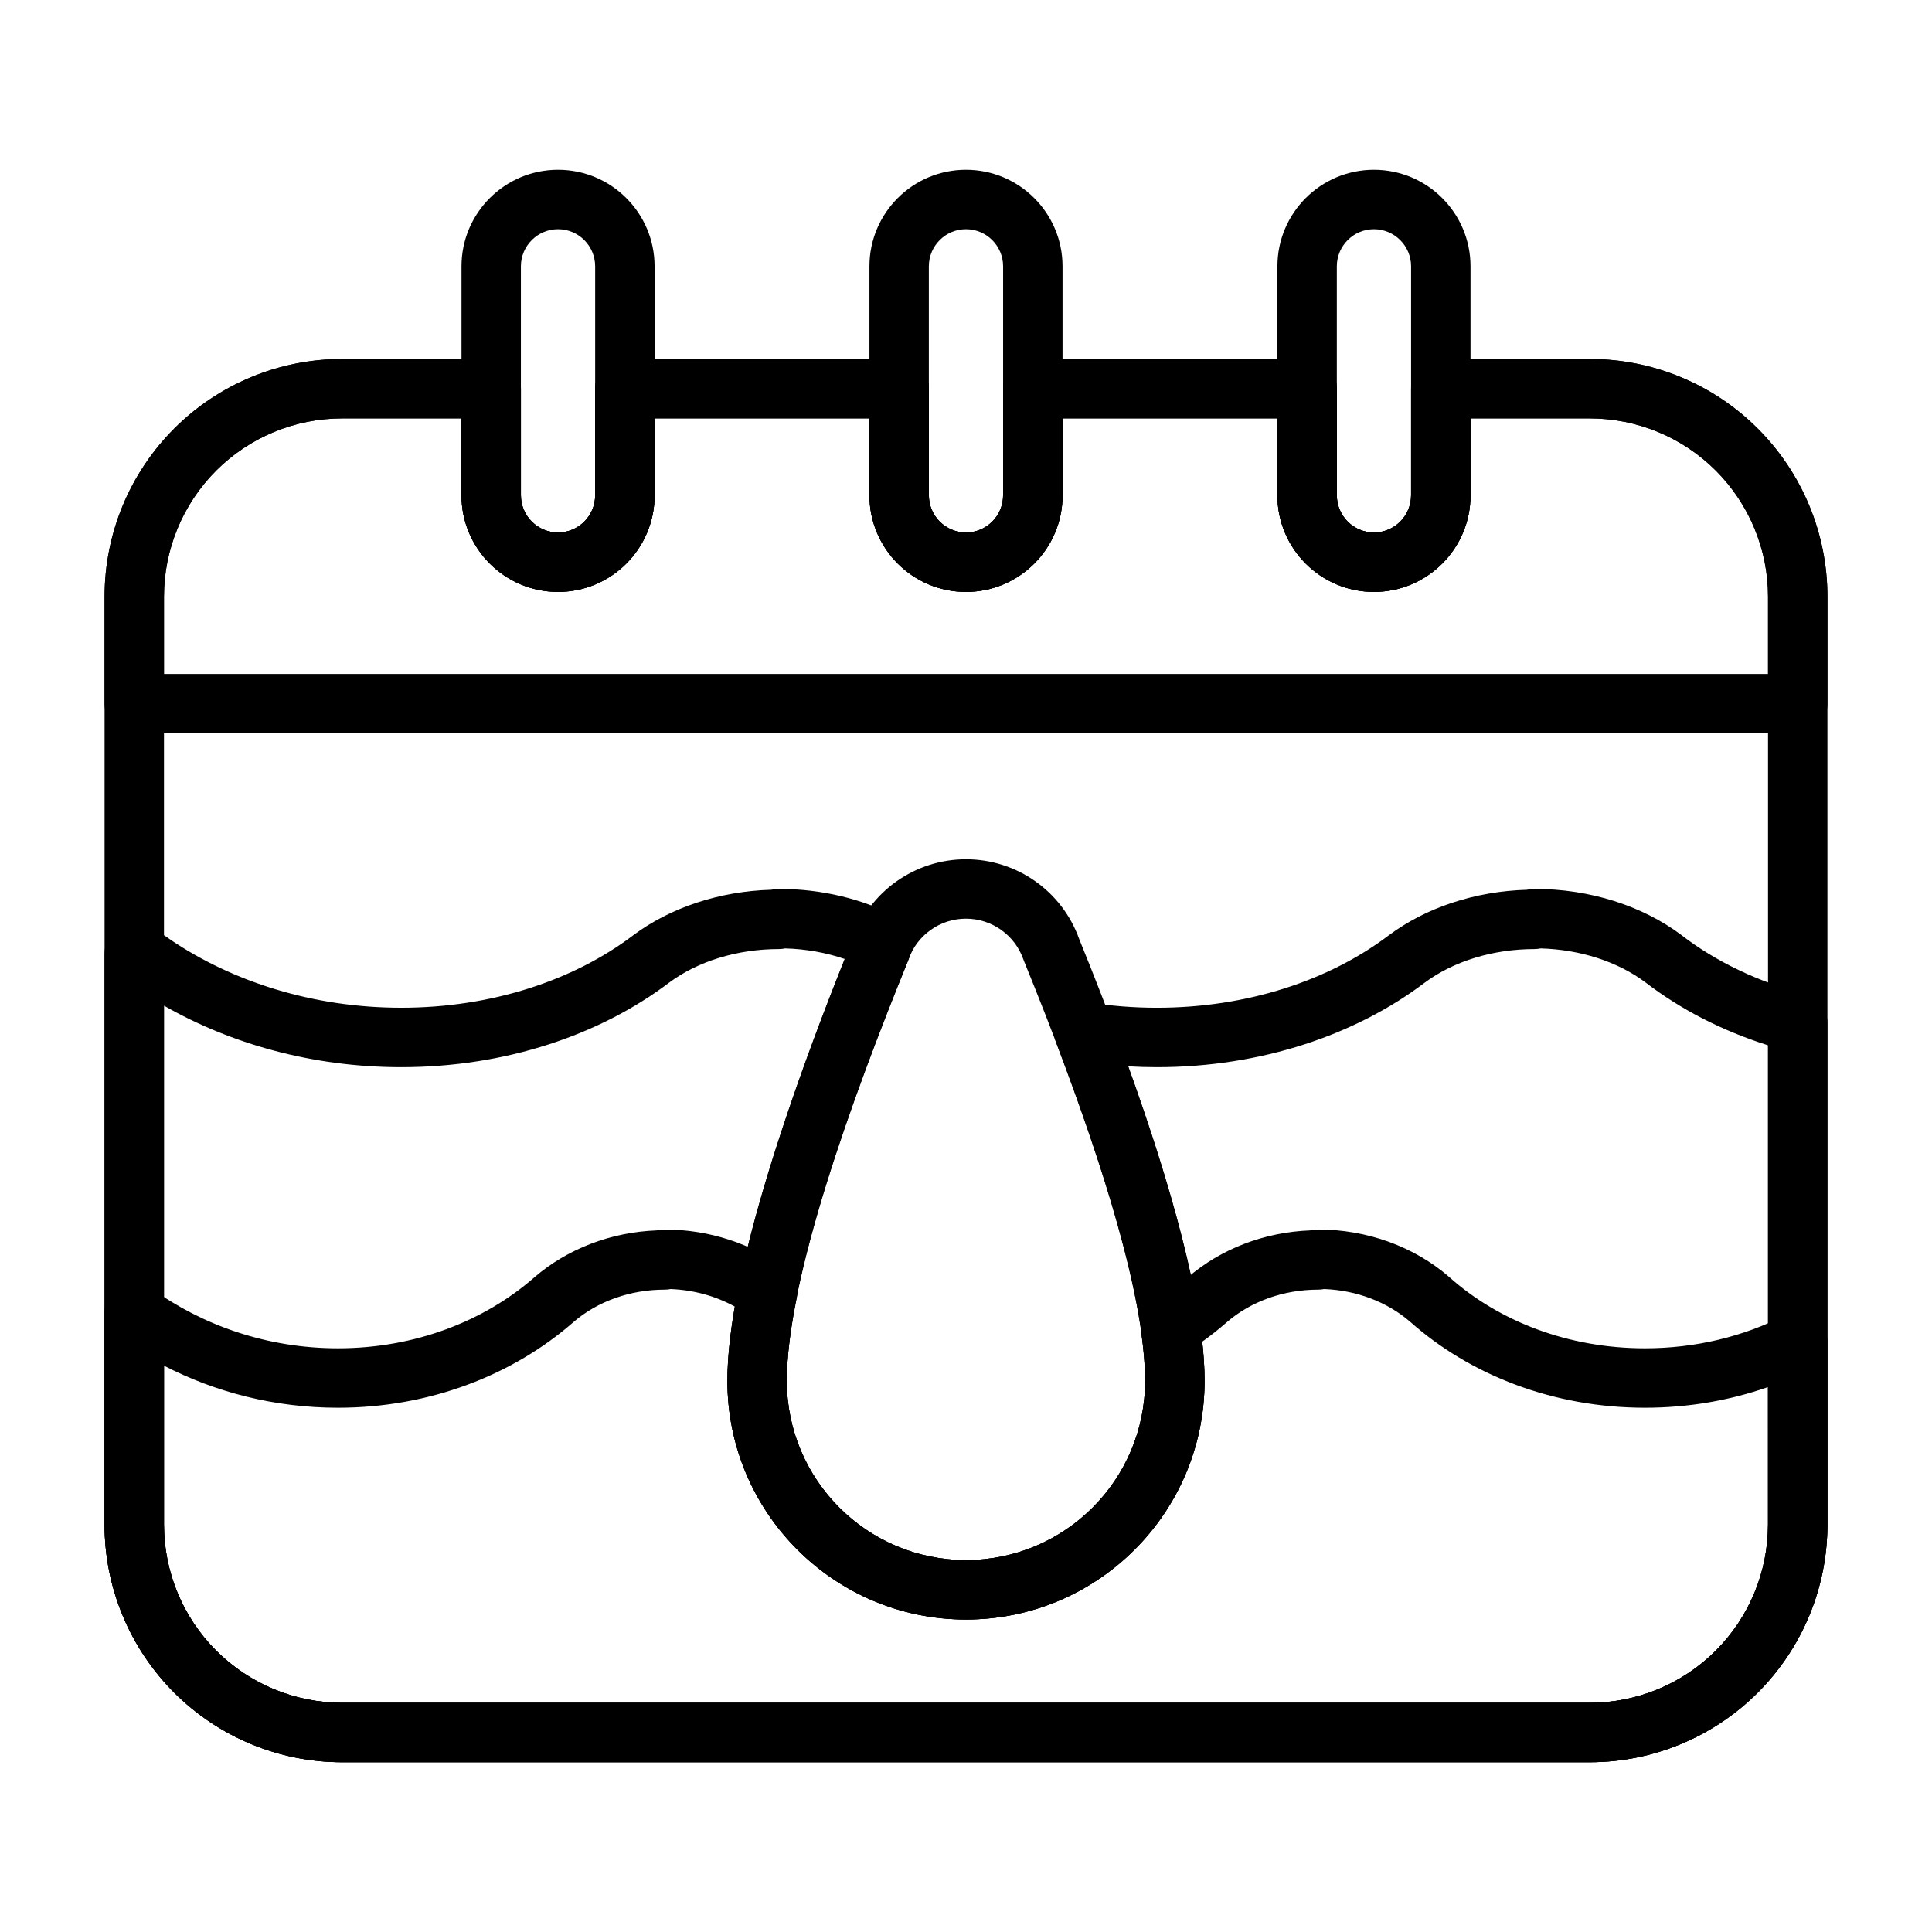
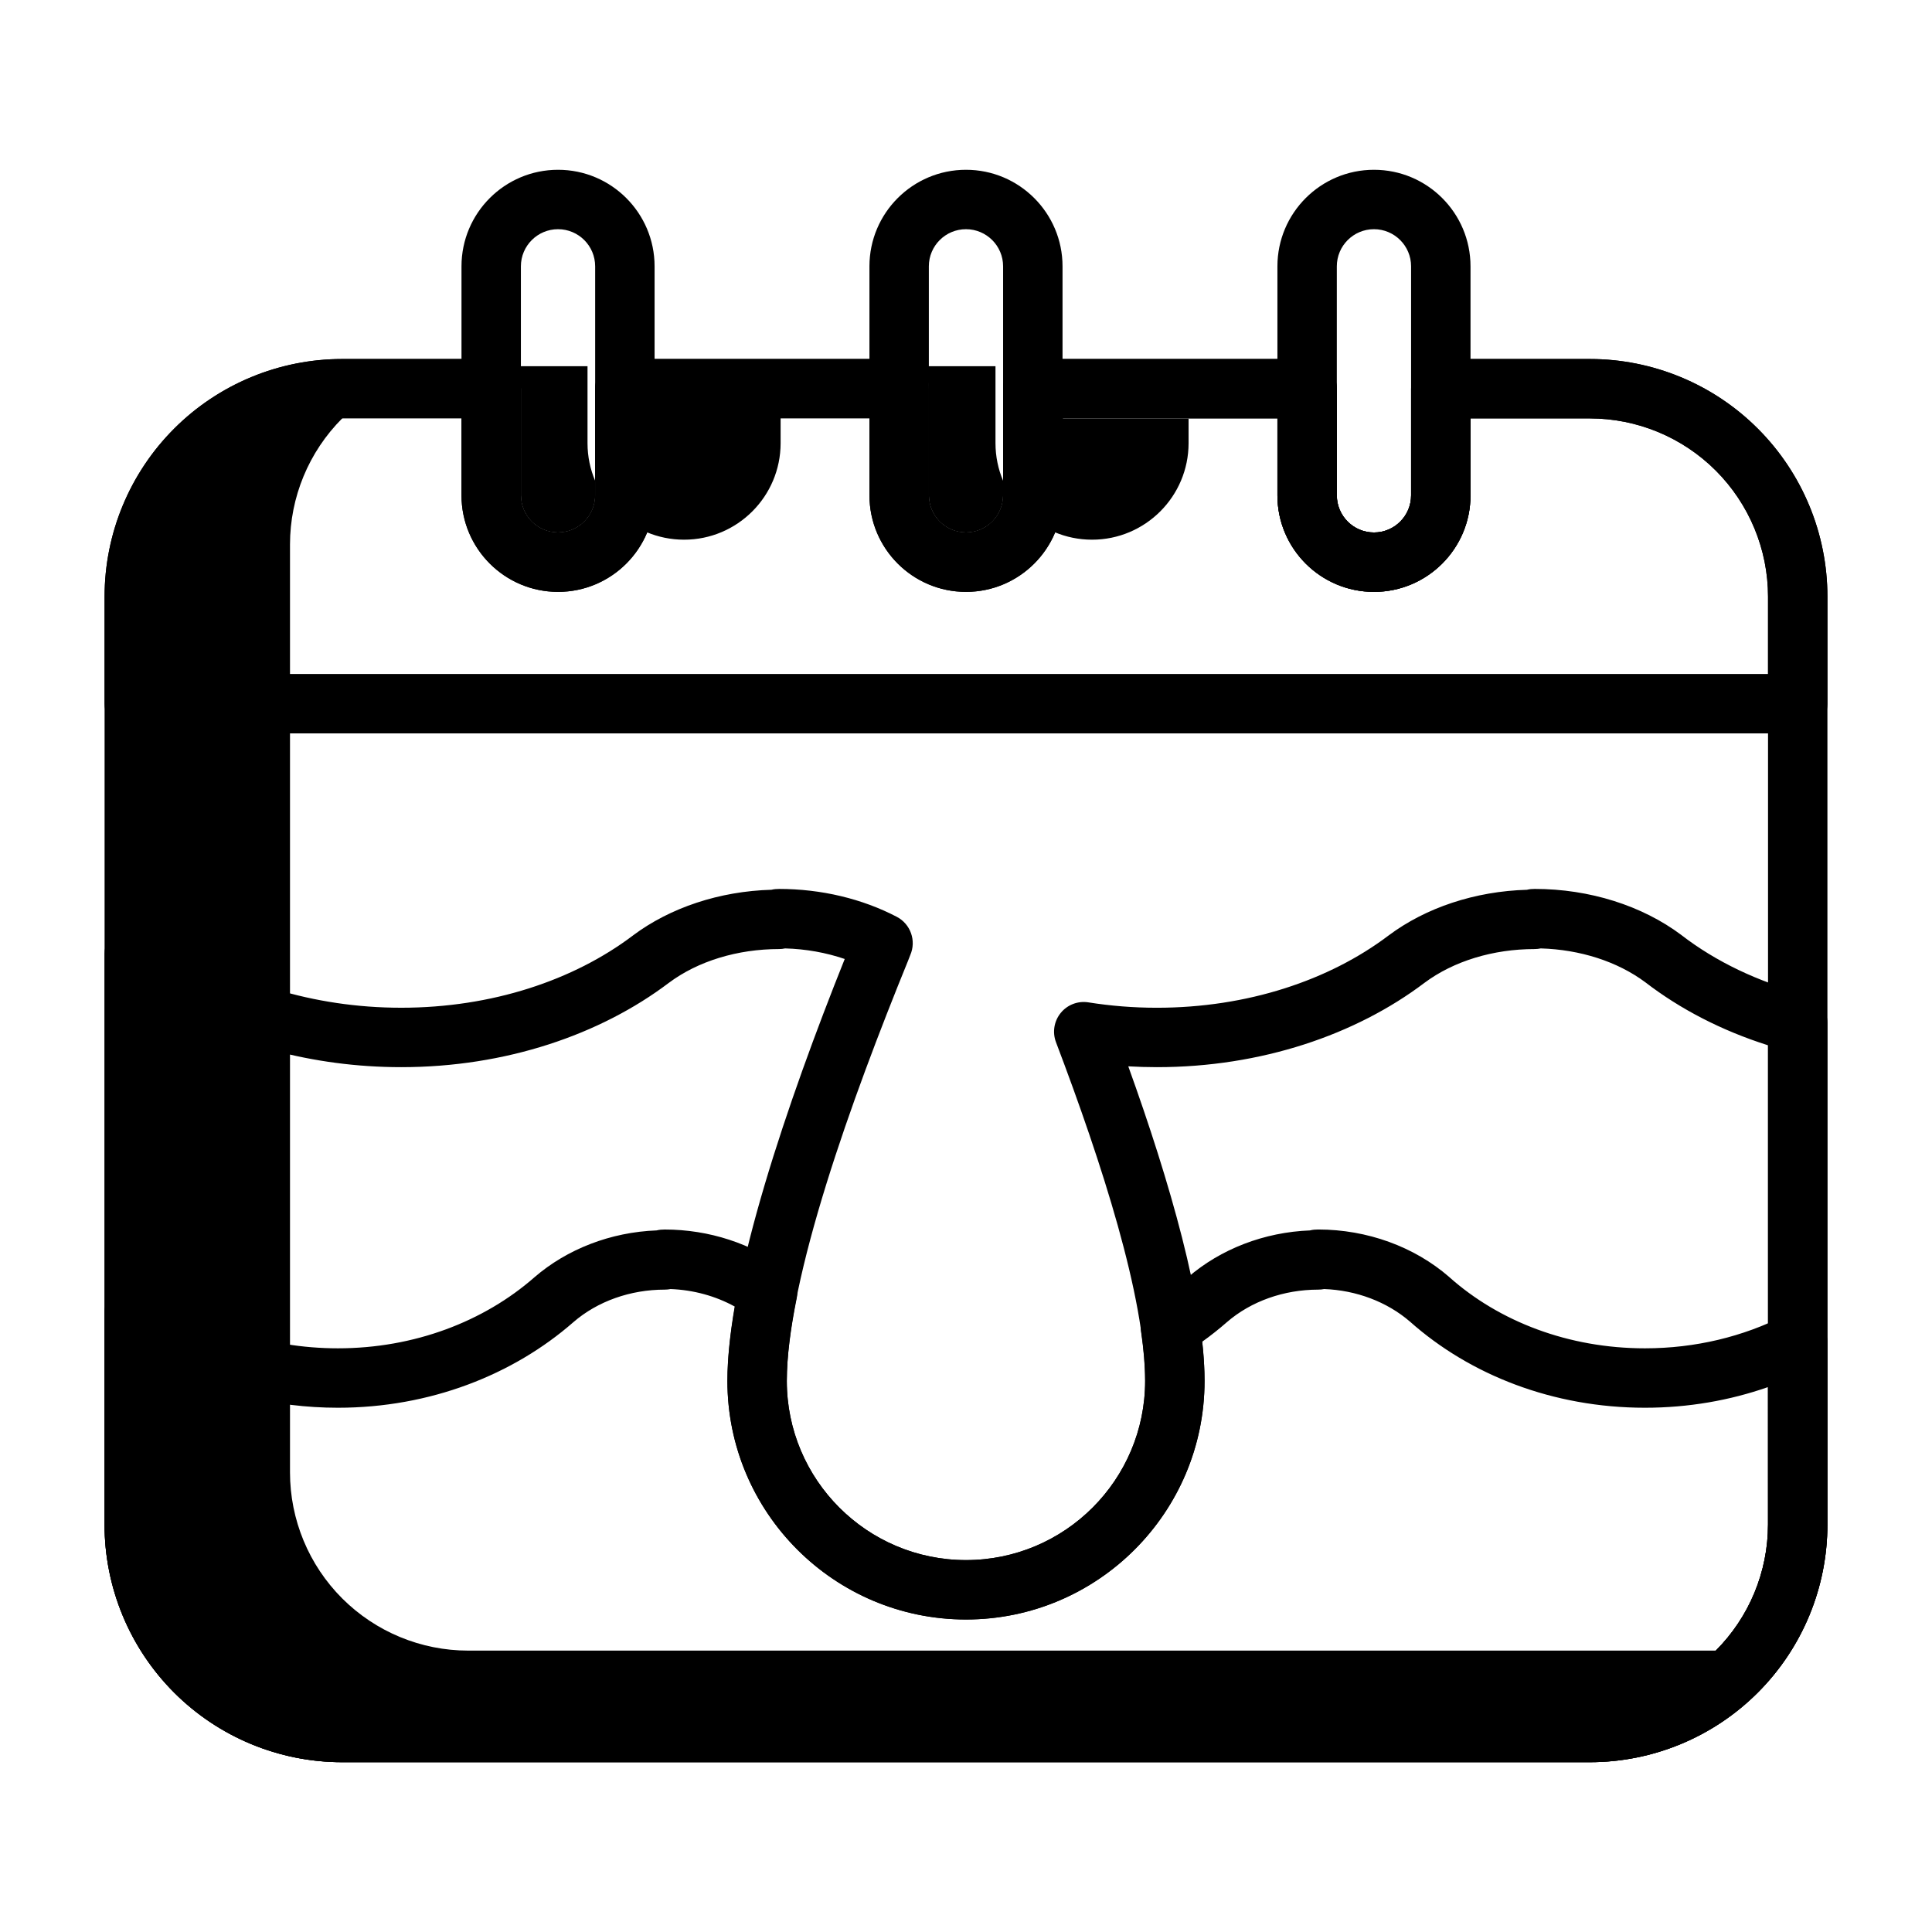
<svg xmlns="http://www.w3.org/2000/svg" fill="#000000" width="800px" height="800px" version="1.1" viewBox="144 144 512 512">
  <g fill-rule="evenodd">
    <path d="m266.3 214.58v60.691c0 14.113 11.461 25.586 25.586 25.586 14.121 0 25.586-11.469 25.586-25.586v-60.691c0-14.121-11.461-25.586-25.586-25.586-14.121 0-25.586 11.461-25.586 25.586zm15.742 0c0-5.434 4.41-9.84 9.84-9.84 5.434 0 9.84 4.41 9.84 9.84v60.691c0 5.434-4.41 9.84-9.84 9.84-5.434 0-9.84-4.41-9.84-9.84z" />
    <path d="m482.53 214.58v60.691c0 14.113 11.461 25.586 25.586 25.586 14.121 0 25.586-11.469 25.586-25.586v-60.691c0-14.121-11.461-25.586-25.586-25.586-14.121 0-25.586 11.461-25.586 25.586zm15.742 0c0-5.434 4.41-9.84 9.84-9.84 5.434 0 9.84 4.41 9.84 9.84v60.691c0 5.434-4.41 9.84-9.84 9.84-5.434 0-9.84-4.41-9.84-9.84z" />
    <path d="m374.41 214.58v60.691c0 14.113 11.461 25.586 25.586 25.586 14.113 0 25.586-11.469 25.586-25.586v-60.691c0-14.121-11.469-25.586-25.586-25.586-14.121 0-25.586 11.461-25.586 25.586zm15.742 0c0-5.434 4.41-9.84 9.84-9.84 5.434 0 9.84 4.41 9.84 9.84v60.691c0 5.434-4.41 9.84-9.84 9.84-5.434 0-9.84-4.41-9.84-9.84z" />
    <path d="m417.71 239.14c-4.352 0-7.871 3.527-7.871 7.871v28.262c0 5.434-4.41 9.84-9.84 9.84-5.434 0-9.84-4.41-9.84-9.84v-28.262c0-4.344-3.527-7.871-7.871-7.871h-72.691c-4.344 0-7.871 3.527-7.871 7.871v28.262c0 5.434-4.41 9.84-9.84 9.84-5.434 0-9.84-4.41-9.84-9.84v-28.262c0-4.344-3.527-7.871-7.871-7.871h-39.484c-16.703 0-32.723 6.637-44.531 18.445-11.809 11.809-18.445 27.828-18.445 44.531v28.363c0 4.344 3.527 7.871 7.871 7.871h440.83c4.344 0 7.871-3.527 7.871-7.871v-28.363c0-16.703-6.637-32.723-18.453-44.531-11.809-11.809-27.828-18.445-44.523-18.445h-39.484c-4.344 0-7.871 3.527-7.871 7.871v28.262c0 5.434-4.41 9.84-9.84 9.84-5.434 0-9.84-4.41-9.84-9.84v-28.262c0-4.344-3.527-7.871-7.871-7.871zm7.871 15.742h56.945v20.387c0 14.113 11.461 25.586 25.586 25.586 14.121 0 25.586-11.469 25.586-25.586v-20.387h31.613c12.523 0 24.535 4.977 33.395 13.832 8.855 8.863 13.84 20.875 13.84 33.402v20.492h-425.09v-20.492c0-12.523 4.977-24.535 13.832-33.402 8.863-8.855 20.875-13.832 33.402-13.832h31.613v20.387c0 14.113 11.461 25.586 25.586 25.586 14.121 0 25.586-11.469 25.586-25.586v-20.387h56.945v20.387c0 14.113 11.461 25.586 25.586 25.586 14.113 0 25.586-11.469 25.586-25.586v-20.387z" />
-     <path d="m417.71 239.14c-4.352 0-7.871 3.527-7.871 7.871v28.262c0 5.434-4.41 9.84-9.84 9.84-5.434 0-9.84-4.41-9.84-9.84v-28.262c0-4.344-3.527-7.871-7.871-7.871h-72.691c-4.344 0-7.871 3.527-7.871 7.871v28.262c0 5.434-4.41 9.84-9.84 9.84-5.434 0-9.84-4.41-9.84-9.84v-28.262c0-4.344-3.527-7.871-7.871-7.871h-39.484c-16.703 0-32.723 6.637-44.531 18.445-11.809 11.809-18.445 27.828-18.445 44.531v245.91c0 16.703 6.637 32.723 18.445 44.531 11.809 11.809 27.828 18.445 44.531 18.445h330.62c16.695 0 32.715-6.637 44.523-18.445 11.816-11.809 18.453-27.828 18.453-44.531v-245.91c0-16.703-6.637-32.723-18.453-44.531-11.809-11.809-27.828-18.445-44.523-18.445h-39.484c-4.344 0-7.871 3.527-7.871 7.871v28.262c0 5.434-4.41 9.84-9.84 9.84-5.434 0-9.84-4.41-9.84-9.84v-28.262c0-4.344-3.527-7.871-7.871-7.871zm7.871 15.742h56.945v20.387c0 14.113 11.461 25.586 25.586 25.586 14.121 0 25.586-11.469 25.586-25.586v-20.387h31.613c12.523 0 24.535 4.977 33.395 13.832 8.855 8.863 13.84 20.875 13.84 33.402v245.91c0 12.523-4.984 24.547-13.84 33.402s-20.867 13.832-33.395 13.832h-330.62c-12.523 0-24.535-4.977-33.402-13.832-8.855-8.855-13.832-20.875-13.832-33.402v-245.91c0-12.523 4.977-24.535 13.832-33.402 8.863-8.855 20.875-13.832 33.402-13.832h31.613v20.387c0 14.113 11.461 25.586 25.586 25.586 14.121 0 25.586-11.469 25.586-25.586v-20.387h56.945v20.387c0 14.113 11.461 25.586 25.586 25.586 14.113 0 25.586-11.469 25.586-25.586v-20.387z" />
-     <path d="m430.01 392.9c-4.512-12.691-16.531-21.184-30.016-21.184-13.492 0-25.512 8.5-30.023 21.199-15.641 38.406-33.195 88.441-33.195 117.05 0 34.891 28.332 63.219 63.227 63.219 34.891 0 63.219-28.332 63.219-63.219 0-28.621-17.57-78.703-33.242-117.14zm-14.793 5.383c0.047 0.125 0.094 0.262 0.141 0.387 14.902 36.543 32.117 84.066 32.117 111.29 0 26.199-21.27 47.477-47.477 47.477-26.207 0-47.484-21.277-47.484-47.477 0-27.23 17.215-74.754 32.109-111.3 0.047-0.125 0.102-0.25 0.141-0.387 2.258-6.473 8.367-10.816 15.223-10.816 6.863 0 12.965 4.344 15.223 10.824z" />
+     <path d="m417.71 239.14c-4.352 0-7.871 3.527-7.871 7.871v28.262c0 5.434-4.41 9.84-9.84 9.84-5.434 0-9.84-4.41-9.84-9.84v-28.262c0-4.344-3.527-7.871-7.871-7.871h-72.691c-4.344 0-7.871 3.527-7.871 7.871v28.262c0 5.434-4.41 9.84-9.84 9.84-5.434 0-9.84-4.41-9.84-9.84v-28.262c0-4.344-3.527-7.871-7.871-7.871h-39.484c-16.703 0-32.723 6.637-44.531 18.445-11.809 11.809-18.445 27.828-18.445 44.531v245.91c0 16.703 6.637 32.723 18.445 44.531 11.809 11.809 27.828 18.445 44.531 18.445h330.62c16.695 0 32.715-6.637 44.523-18.445 11.816-11.809 18.453-27.828 18.453-44.531v-245.91c0-16.703-6.637-32.723-18.453-44.531-11.809-11.809-27.828-18.445-44.523-18.445h-39.484c-4.344 0-7.871 3.527-7.871 7.871v28.262c0 5.434-4.41 9.84-9.84 9.84-5.434 0-9.84-4.41-9.84-9.84v-28.262c0-4.344-3.527-7.871-7.871-7.871zm7.871 15.742h56.945v20.387c0 14.113 11.461 25.586 25.586 25.586 14.121 0 25.586-11.469 25.586-25.586v-20.387h31.613c12.523 0 24.535 4.977 33.395 13.832 8.855 8.863 13.84 20.875 13.84 33.402v245.91c0 12.523-4.984 24.547-13.84 33.402h-330.62c-12.523 0-24.535-4.977-33.402-13.832-8.855-8.855-13.832-20.875-13.832-33.402v-245.91c0-12.523 4.977-24.535 13.832-33.402 8.863-8.855 20.875-13.832 33.402-13.832h31.613v20.387c0 14.113 11.461 25.586 25.586 25.586 14.121 0 25.586-11.469 25.586-25.586v-20.387h56.945v20.387c0 14.113 11.461 25.586 25.586 25.586 14.113 0 25.586-11.469 25.586-25.586v-20.387z" />
    <path d="m491.2 470.07c-12.164 0.465-23.711 4.922-32.41 12.445-0.008 0.008-0.016 0.016-0.023 0.023-2.723 2.387-5.668 4.582-8.793 6.566-2.621 1.66-4.023 4.707-3.582 7.777 0.691 4.738 1.078 9.141 1.078 13.082 0 26.199-21.27 47.477-47.477 47.477-26.207 0-47.484-21.277-47.484-47.477 0-6.305 0.984-13.746 2.621-21.898 0.598-2.977-0.566-6.039-3.008-7.856-8.879-6.644-20.199-10.367-31.961-10.375-0.73 0-1.441 0.055-2.148 0.234-12.164 0.465-23.711 4.922-32.41 12.445-0.008 0.008-0.016 0.016-0.023 0.023-13.32 11.645-31.73 18.781-52.027 18.781-18.758 0-35.906-6.102-49.375-15.832-2.394-1.73-5.559-1.969-8.188-0.621-2.637 1.348-4.289 4.047-4.289 7.008v56.152c0 16.703 6.637 32.723 18.445 44.531 11.809 11.809 27.828 18.445 44.531 18.445h330.62c16.695 0 32.715-6.637 44.523-18.445 11.816-11.809 18.453-27.828 18.453-44.531v-48.32c0-2.738-1.426-5.273-3.754-6.707-2.332-1.434-5.234-1.551-7.676-0.316-10.871 5.504-23.48 8.637-36.926 8.637-20.27 0-38.66-7.125-51.828-18.863-0.023-0.023-0.055-0.047-0.078-0.078-9.234-7.996-21.68-12.539-34.668-12.547-0.73 0-1.441 0.055-2.148 0.234zm3.715 15.539c8.461 0.316 16.609 3.344 22.727 8.621 15.879 14.129 37.926 22.836 62.285 22.836 11.516 0 22.523-1.945 32.605-5.473 0.008 0 0.008 36.434 0.008 36.434 0 12.523-4.984 24.547-13.84 33.402s-20.867 13.832-33.395 13.832h-330.62c-12.523 0-24.535-4.977-33.402-13.832-8.855-8.855-13.832-20.875-13.832-33.402v-42.109c13.57 7.008 29.293 11.148 46.105 11.148 24.355 0 46.406-8.699 62.387-22.672 6.414-5.559 15.137-8.629 24.199-8.629 0.543 0 1.07-0.055 1.582-0.156 6.062 0.242 11.91 1.844 16.98 4.637-1.242 7.25-1.938 13.91-1.938 19.719 0 34.891 28.332 63.219 63.227 63.219 34.891 0 63.219-28.332 63.219-63.219 0-3.227-0.203-6.707-0.605-10.406 2.266-1.621 4.449-3.352 6.519-5.164 6.414-5.559 15.137-8.629 24.199-8.629 0.543 0 1.078-0.055 1.59-0.156z" />
    <path d="m548.69 379.8c-13.777 0.379-26.859 4.746-36.691 12.105-0.008 0.008-0.023 0.016-0.031 0.023-15.711 11.879-37.445 19.137-61.395 19.137-6.219 0-12.281-0.496-18.121-1.426-2.777-0.449-5.582 0.621-7.352 2.801-1.77 2.18-2.25 5.133-1.25 7.762 12.195 32.117 23.625 67.645 23.625 89.758 0 26.199-21.27 47.477-47.477 47.477s-47.484-21.277-47.484-47.477c0-27.23 17.215-74.754 32.109-111.3l0.605-1.551c1.652-3.793 0.102-8.219-3.566-10.141-9.117-4.762-19.973-7.391-31.195-7.391-0.684 0-1.355 0.055-2.023 0.219-13.77 0.379-26.859 4.746-36.691 12.105l-0.023 0.023c-15.719 11.879-37.445 19.137-61.402 19.137-23.473 0-44.816-6.992-61.094-17.988-2.117-1.59-4.488-2.844-7.078-3.738-2.402-0.836-5.062-0.457-7.141 1.023-2.07 1.48-3.305 3.863-3.305 6.414v151.25c0 16.703 6.637 32.723 18.445 44.531 11.809 11.809 27.828 18.445 44.531 18.445h330.62c16.695 0 32.715-6.637 44.523-18.445 11.816-11.809 18.453-27.828 18.453-44.531v-132.93c0-3.582-2.418-6.715-5.887-7.621-12.492-3.266-23.688-8.645-32.754-15.633-0.031-0.023-0.062-0.047-0.086-0.07-10.344-7.746-24.285-12.195-38.84-12.195-0.691 0-1.363 0.055-2.023 0.219zm3.621 15.539c10.383 0.301 20.293 3.441 27.727 8.98 9.234 7.109 20.238 12.809 32.504 16.695v127.01c0 12.523-4.984 24.547-13.84 33.402s-20.867 13.832-33.395 13.832h-330.62c-12.523 0-24.535-4.977-33.402-13.832-8.855-8.855-13.832-20.875-13.832-33.402v-137.52c17.562 10.051 39.258 16.305 62.875 16.305 27.68 0 52.727-8.598 70.895-22.324 7.746-5.801 18.277-8.973 29.223-8.973 0.559 0 1.102-0.062 1.621-0.172 5.473 0.148 10.84 1.109 15.793 2.801-15.074 37.629-31.086 84.5-31.086 111.82 0 34.891 28.332 63.219 63.227 63.219 34.891 0 63.219-28.332 63.219-63.219 0-20.742-9.156-52.695-20.215-83.371 2.496 0.141 5.023 0.219 7.574 0.219 27.68 0 52.727-8.598 70.887-22.324 7.754-5.801 18.277-8.973 29.223-8.973 0.559 0 1.109-0.062 1.629-0.172z" />
  </g>
</svg>